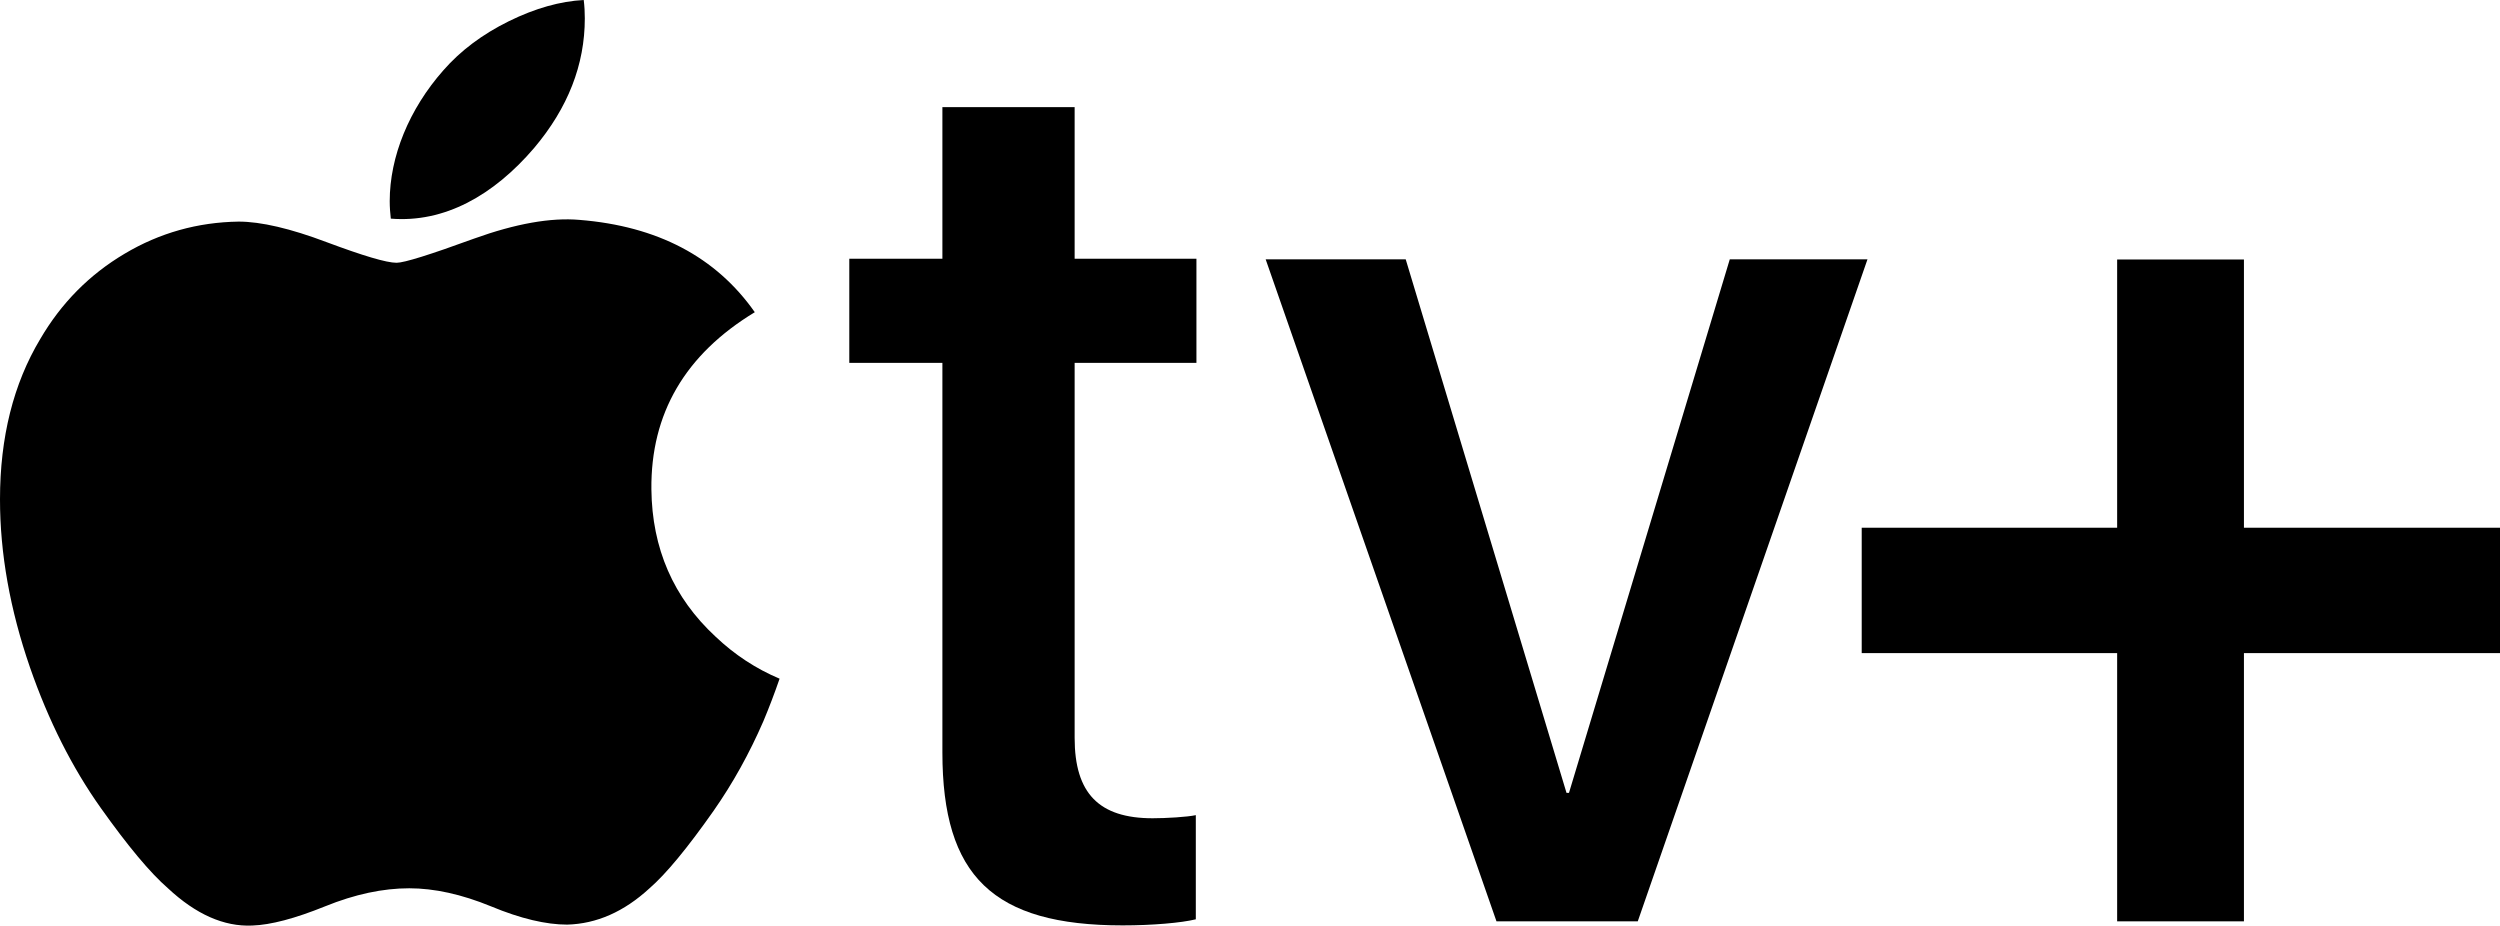
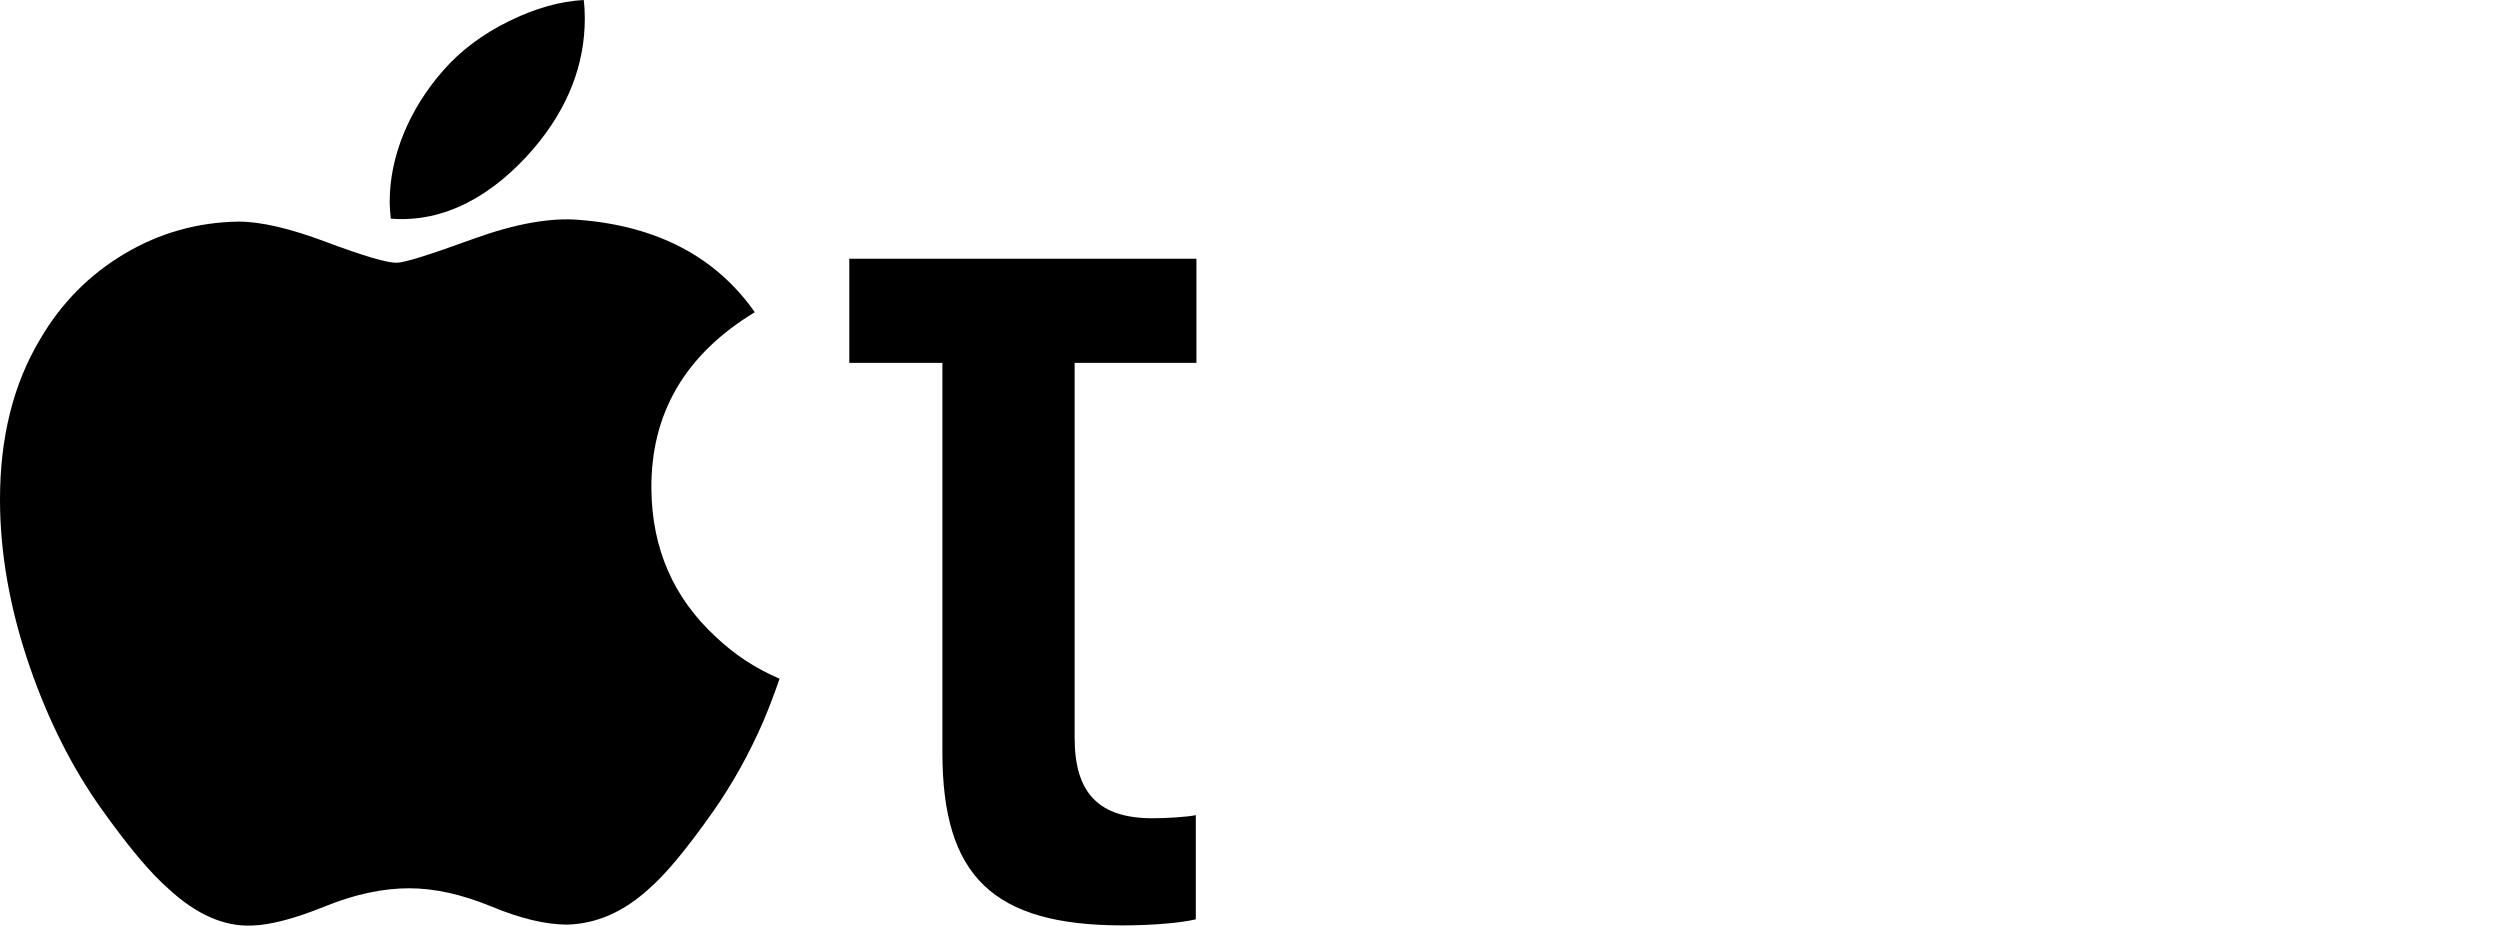
<svg xmlns="http://www.w3.org/2000/svg" version="1.1" id="svg2" x="0px" y="0px" viewBox="0 0 1603.1 593.6" style="enable-background:new 0 0 1603.1 593.6;" xml:space="preserve">
-   <polygon points="1197.5,166.3 1109.2,166.3 1006.1,508.4 1004.5,508.4 901.4,166.3 811.6,166.3 959.6,590.8 1050.2,590.8 " />
-   <polygon points="1438.9,166.4 1357.6,166.4 1357.6,338.4 1193.8,338.4 1193.8,418.8 1357.6,418.8 1357.6,590.8 1438.9,590.8   1438.9,418.8 1603.1,418.8 1603.1,338.4 1438.9,338.4 " />
-   <path d="M604.3,68.7v97.2h-59.7v66.8h59.7v249.8c0,79.3,32.4,110.9,115.6,110.9c18.8,0,37.5-1.6,46.9-3.9v-66.8  c-5.4,1.2-19.1,2-27.7,2c-34.4,0-50-16-50-51.5V232.7h78.1v-66.8h-78.1V68.7H604.3z" />
+   <path d="M604.3,68.7v97.2h-59.7v66.8h59.7v249.8c0,79.3,32.4,110.9,115.6,110.9c18.8,0,37.5-1.6,46.9-3.9v-66.8  c-5.4,1.2-19.1,2-27.7,2c-34.4,0-50-16-50-51.5V232.7h78.1v-66.8h-78.1H604.3z" />
  <path d="M209.5,155.3c23.3,8.7,38.3,13.2,44.8,13.2c4.9,0,21.5-5.2,49.7-15.5c26.7-9.6,49.2-13.6,67.6-12  c49.9,4,87.5,23.7,112.4,59.2c-44.7,27.1-66.8,65-66.3,113.6c0.4,37.9,14.1,69.4,41.1,94.4c12.2,11.6,25.9,20.6,41.1,27  c-3.2,9.3-6.7,18.5-10.4,27.3c-9,20.7-19.6,39.8-31.9,57.4c-16.8,23.9-30.5,40.5-41.1,49.7c-16.4,15.1-34,22.8-52.8,23.3  c-13.5,0-29.8-3.8-48.8-11.7c-19-7.8-36.5-11.6-52.5-11.6c-16.8,0-34.8,3.8-54,11.6c-19.3,7.8-34.8,11.9-46.7,12.3  c-18.1,0.8-36.1-7.2-54-23.9c-11.5-10-25.8-27.2-43-51.4c-18.4-25.9-33.6-56-45.5-90.3C6.4,390.8,0,354.9,0,320.2  c0-39.8,8.6-74.1,25.8-102.8c13.5-23.1,31.5-41.3,54.1-54.7c22.5-13.4,46.9-20.2,73.1-20.6C167.3,142.1,186.2,146.5,209.5,155.3z   M342.5,94.9C364.2,69.2,375,41.5,375,11.8c0-4-0.2-7.9-0.7-11.8c-15.1,0.8-31.1,5.3-48,13.6c-17,8.4-31,18.9-42,31.5  c-22,24.9-34.4,55.4-34.4,83.9c0,3.9,0.3,7.6,0.7,11.2C284.9,143,316.4,125.4,342.5,94.9z" />
</svg>